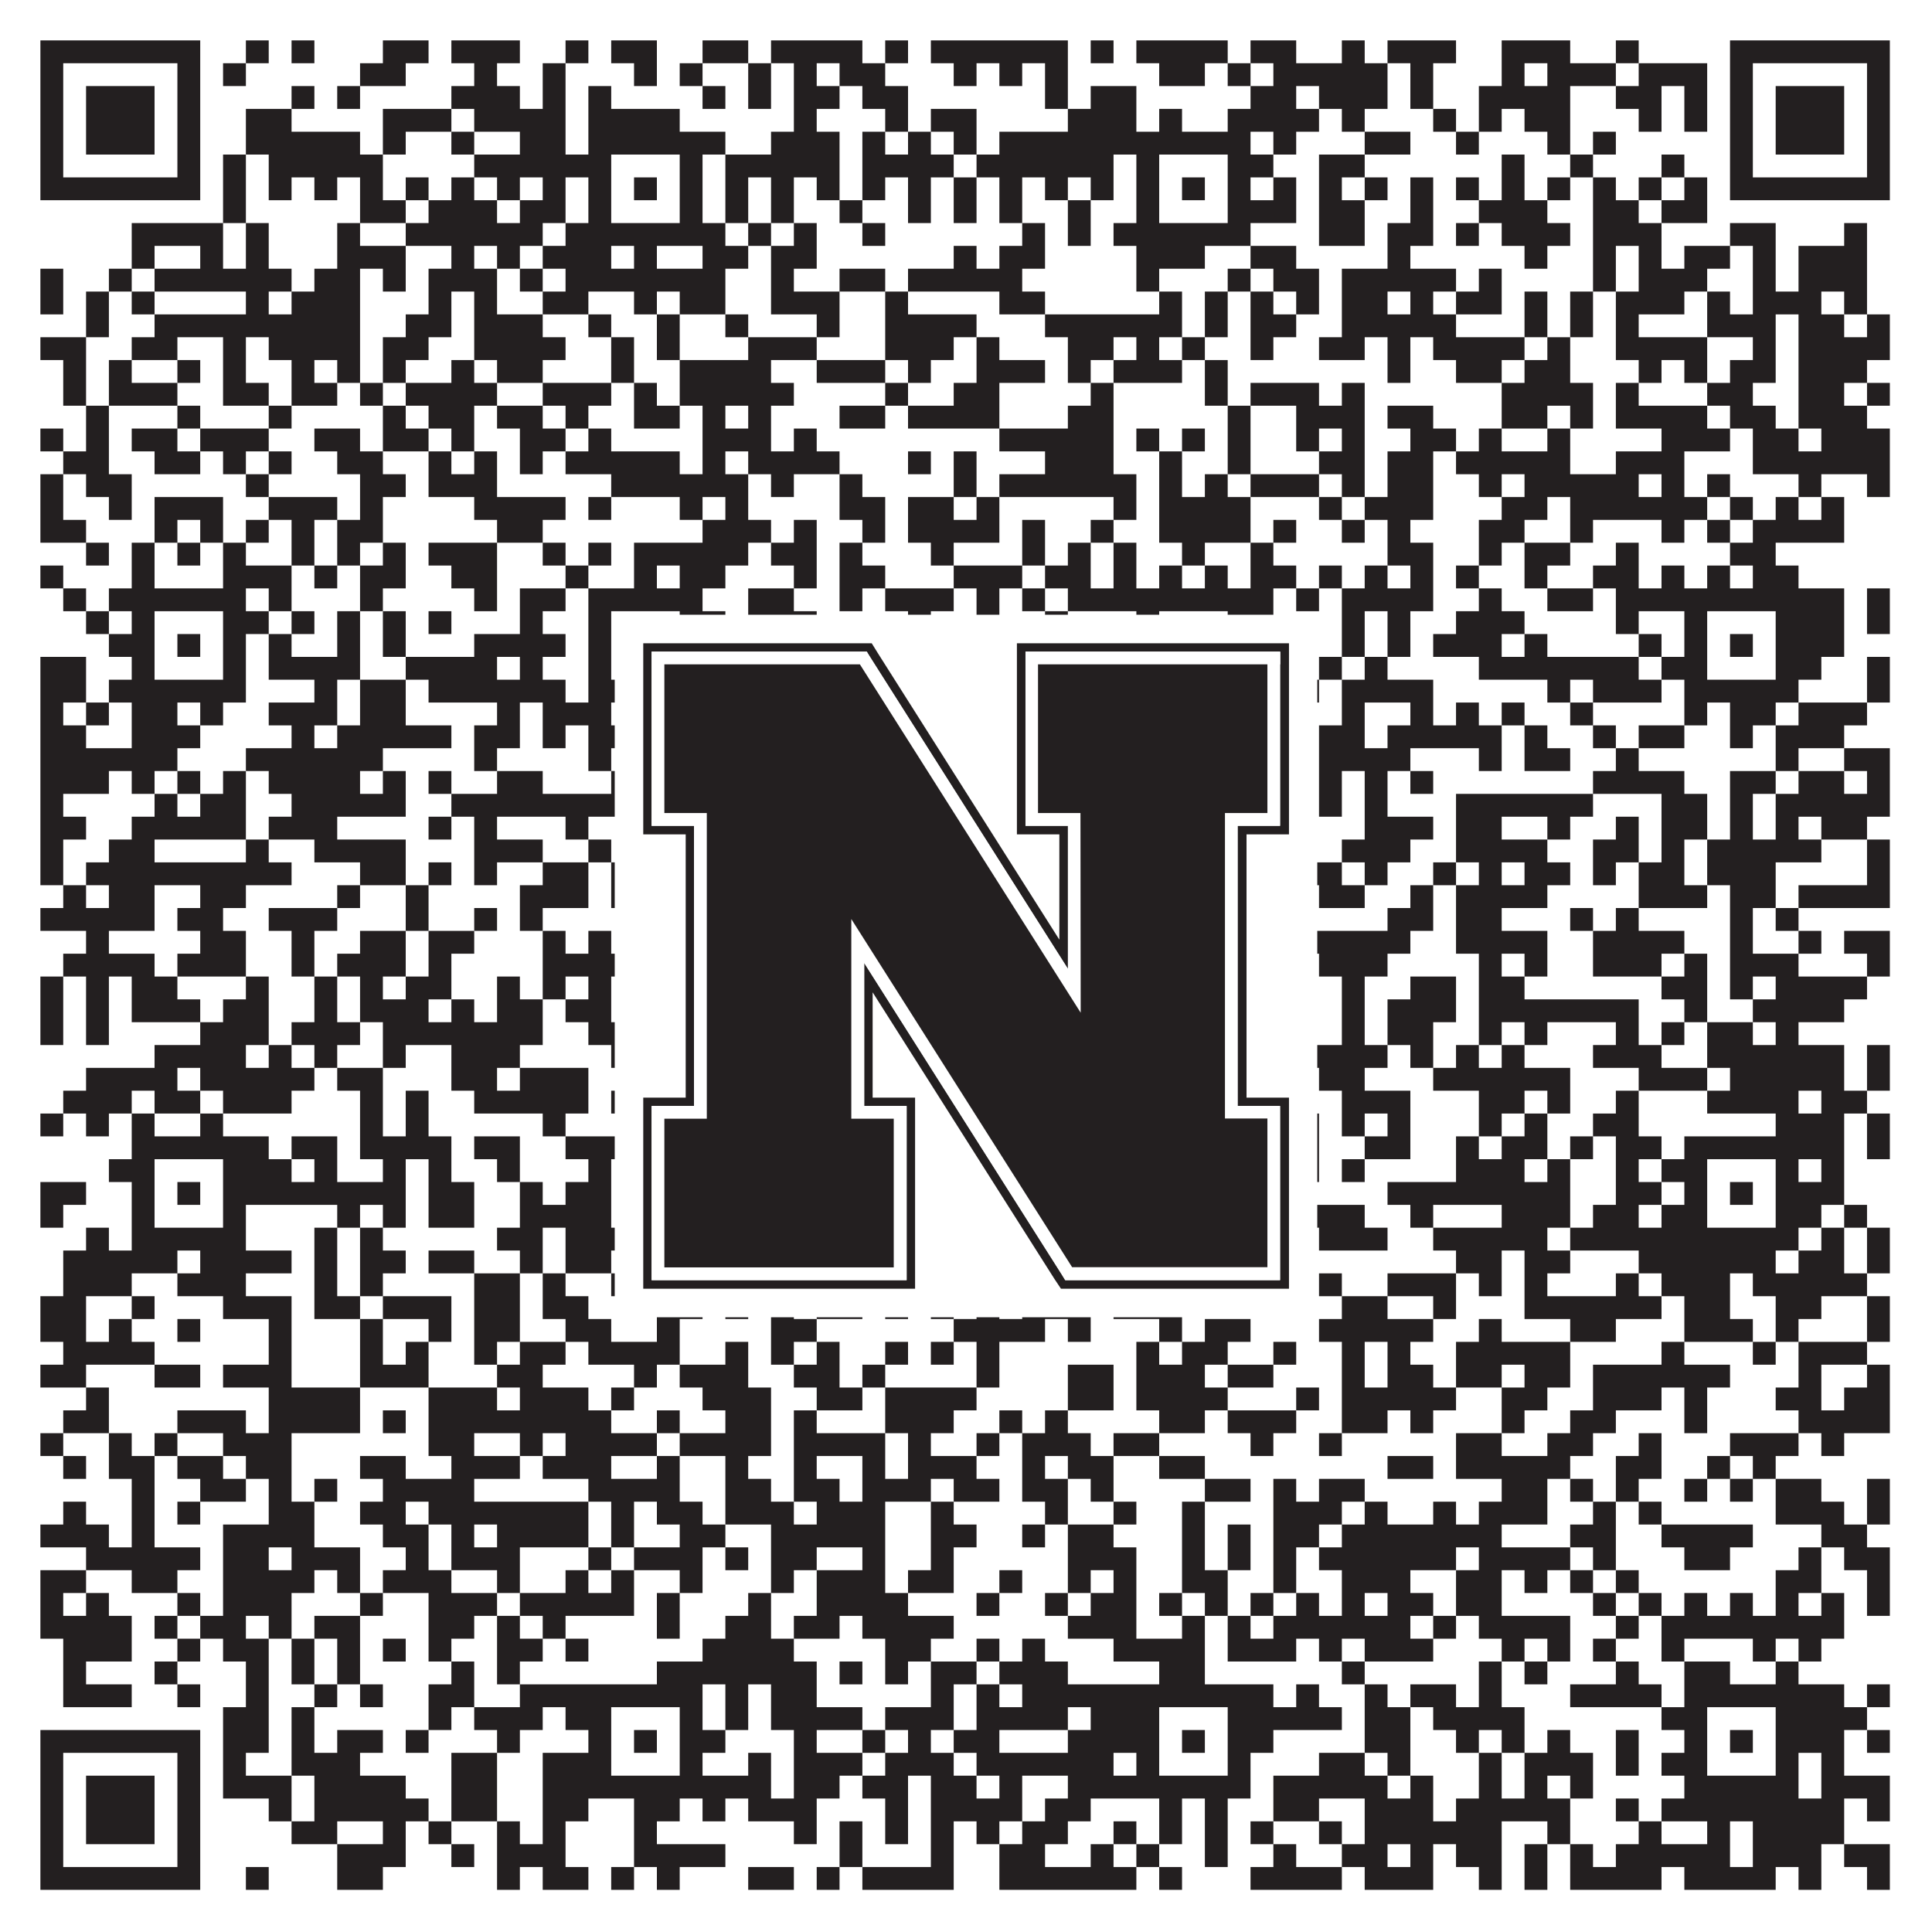
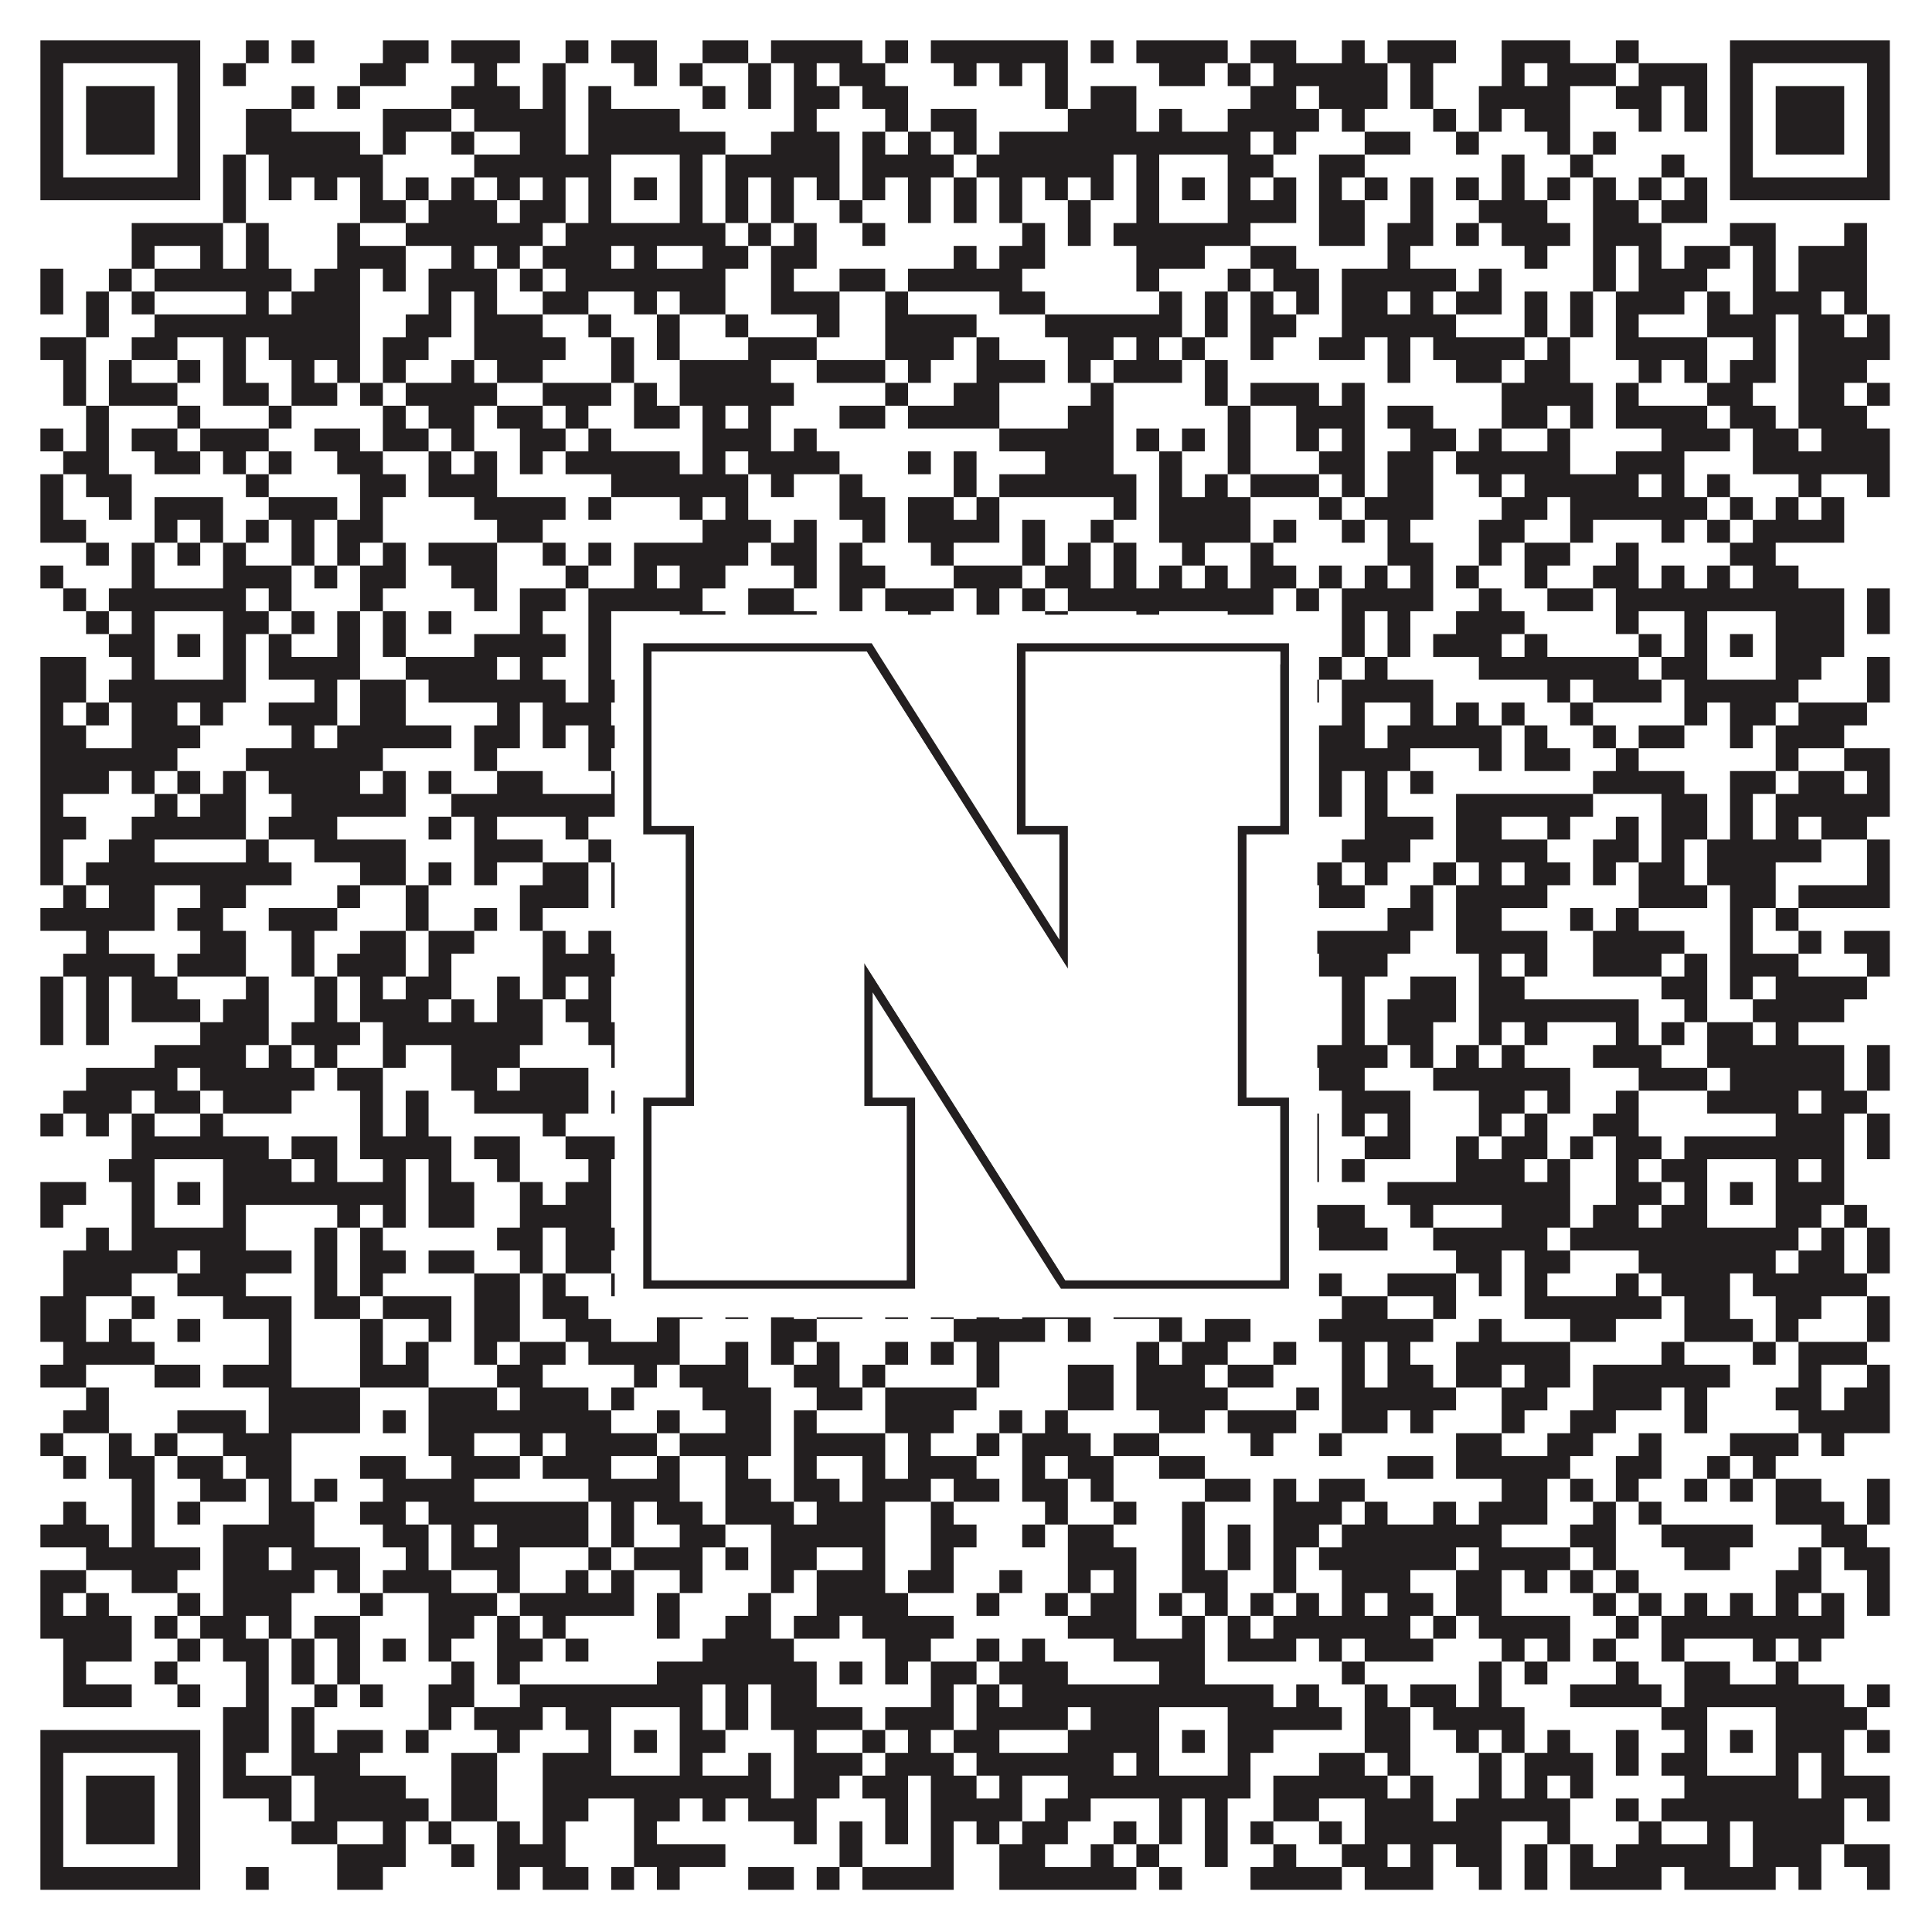
<svg xmlns="http://www.w3.org/2000/svg" version="1.1" width="1100px" height="1100px" viewBox="0 0 1100 1100">
  <rect x="0" y="0" width="1100" height="1100" fill="#ffffff" fill-opacity="1" />
  <path fill="#231f20" fill-opacity="1" d="M23,23L114,23L114,36L23,36ZM140,23L153,23L153,36L140,36ZM166,23L179,23L179,36L166,36ZM218,23L244,23L244,36L218,36ZM257,23L296,23L296,36L257,36ZM322,23L335,23L335,36L322,36ZM348,23L374,23L374,36L348,36ZM400,23L426,23L426,36L400,36ZM439,23L491,23L491,36L439,36ZM504,23L517,23L517,36L504,36ZM530,23L608,23L608,36L530,36ZM621,23L634,23L634,36L621,36ZM647,23L699,23L699,36L647,36ZM712,23L738,23L738,36L712,36ZM764,23L777,23L777,36L764,36ZM790,23L829,23L829,36L790,36ZM855,23L894,23L894,36L855,36ZM920,23L933,23L933,36L920,36ZM985,23L1076,23L1076,36L985,36ZM23,36L36,36L36,49L23,49ZM101,36L114,36L114,49L101,49ZM127,36L140,36L140,49L127,49ZM205,36L231,36L231,49L205,49ZM270,36L283,36L283,49L270,49ZM309,36L322,36L322,49L309,49ZM361,36L374,36L374,49L361,49ZM387,36L400,36L400,49L387,49ZM426,36L439,36L439,49L426,49ZM452,36L465,36L465,49L452,49ZM478,36L504,36L504,49L478,49ZM543,36L556,36L556,49L543,49ZM569,36L582,36L582,49L569,49ZM595,36L608,36L608,49L595,49ZM660,36L686,36L686,49L660,49ZM699,36L712,36L712,49L699,49ZM725,36L790,36L790,49L725,49ZM803,36L816,36L816,49L803,49ZM855,36L868,36L868,49L855,49ZM881,36L920,36L920,49L881,49ZM933,36L972,36L972,49L933,49ZM985,36L998,36L998,49L985,49ZM1063,36L1076,36L1076,49L1063,49ZM23,49L36,49L36,62L23,62ZM49,49L88,49L88,62L49,62ZM101,49L114,49L114,62L101,62ZM166,49L179,49L179,62L166,62ZM192,49L205,49L205,62L192,62ZM257,49L296,49L296,62L257,62ZM309,49L322,49L322,62L309,62ZM335,49L348,49L348,62L335,62ZM400,49L413,49L413,62L400,62ZM426,49L439,49L439,62L426,62ZM452,49L478,49L478,62L452,62ZM491,49L517,49L517,62L491,62ZM595,49L608,49L608,62L595,62ZM621,49L647,49L647,62L621,62ZM712,49L738,49L738,62L712,62ZM751,49L790,49L790,62L751,62ZM803,49L816,49L816,62L803,62ZM842,49L894,49L894,62L842,62ZM920,49L946,49L946,62L920,62ZM959,49L972,49L972,62L959,62ZM985,49L998,49L998,62L985,62ZM1011,49L1050,49L1050,62L1011,62ZM1063,49L1076,49L1076,62L1063,62ZM23,62L36,62L36,75L23,75ZM49,62L88,62L88,75L49,75ZM101,62L114,62L114,75L101,75ZM140,62L166,62L166,75L140,75ZM218,62L257,62L257,75L218,75ZM270,62L322,62L322,75L270,75ZM335,62L387,62L387,75L335,75ZM452,62L465,62L465,75L452,75ZM504,62L517,62L517,75L504,75ZM530,62L556,62L556,75L530,75ZM608,62L647,62L647,75L608,75ZM660,62L673,62L673,75L660,75ZM699,62L751,62L751,75L699,75ZM764,62L777,62L777,75L764,75ZM816,62L829,62L829,75L816,75ZM842,62L855,62L855,75L842,75ZM868,62L894,62L894,75L868,75ZM933,62L946,62L946,75L933,75ZM959,62L972,62L972,75L959,75ZM985,62L998,62L998,75L985,75ZM1011,62L1050,62L1050,75L1011,75ZM1063,62L1076,62L1076,75L1063,75ZM23,75L36,75L36,88L23,88ZM49,75L88,75L88,88L49,88ZM101,75L114,75L114,88L101,88ZM140,75L205,75L205,88L140,88ZM218,75L231,75L231,88L218,88ZM257,75L270,75L270,88L257,88ZM296,75L322,75L322,88L296,88ZM335,75L413,75L413,88L335,88ZM439,75L478,75L478,88L439,88ZM491,75L504,75L504,88L491,88ZM517,75L530,75L530,88L517,88ZM543,75L556,75L556,88L543,88ZM569,75L712,75L712,88L569,88ZM725,75L738,75L738,88L725,88ZM777,75L803,75L803,88L777,88ZM829,75L842,75L842,88L829,88ZM881,75L894,75L894,88L881,88ZM907,75L920,75L920,88L907,88ZM985,75L998,75L998,88L985,88ZM1011,75L1050,75L1050,88L1011,88ZM1063,75L1076,75L1076,88L1063,88ZM23,88L36,88L36,101L23,101ZM101,88L114,88L114,101L101,101ZM127,88L140,88L140,101L127,101ZM153,88L218,88L218,101L153,101ZM270,88L348,88L348,101L270,101ZM387,88L400,88L400,101L387,101ZM413,88L478,88L478,101L413,101ZM491,88L543,88L543,101L491,101ZM556,88L634,88L634,101L556,101ZM647,88L660,88L660,101L647,101ZM699,88L725,88L725,101L699,101ZM751,88L777,88L777,101L751,101ZM855,88L868,88L868,101L855,101ZM894,88L907,88L907,101L894,101ZM946,88L959,88L959,101L946,101ZM985,88L998,88L998,101L985,101ZM1063,88L1076,88L1076,101L1063,101ZM23,101L114,101L114,114L23,114ZM127,101L140,101L140,114L127,114ZM153,101L166,101L166,114L153,114ZM179,101L192,101L192,114L179,114ZM205,101L218,101L218,114L205,114ZM231,101L244,101L244,114L231,114ZM257,101L270,101L270,114L257,114ZM283,101L296,101L296,114L283,114ZM309,101L322,101L322,114L309,114ZM335,101L348,101L348,114L335,114ZM361,101L374,101L374,114L361,114ZM387,101L400,101L400,114L387,114ZM413,101L426,101L426,114L413,114ZM439,101L452,101L452,114L439,114ZM465,101L478,101L478,114L465,114ZM491,101L504,101L504,114L491,114ZM517,101L530,101L530,114L517,114ZM543,101L556,101L556,114L543,114ZM569,101L582,101L582,114L569,114ZM595,101L608,101L608,114L595,114ZM621,101L634,101L634,114L621,114ZM647,101L660,101L660,114L647,114ZM673,101L686,101L686,114L673,114ZM699,101L712,101L712,114L699,114ZM725,101L738,101L738,114L725,114ZM751,101L764,101L764,114L751,114ZM777,101L790,101L790,114L777,114ZM803,101L816,101L816,114L803,114ZM829,101L842,101L842,114L829,114ZM855,101L868,101L868,114L855,114ZM881,101L894,101L894,114L881,114ZM907,101L920,101L920,114L907,114ZM933,101L946,101L946,114L933,114ZM959,101L972,101L972,114L959,114ZM985,101L1076,101L1076,114L985,114ZM127,114L140,114L140,127L127,127ZM205,114L231,114L231,127L205,127ZM244,114L283,114L283,127L244,127ZM296,114L322,114L322,127L296,127ZM335,114L348,114L348,127L335,127ZM387,114L400,114L400,127L387,127ZM413,114L426,114L426,127L413,127ZM439,114L452,114L452,127L439,127ZM478,114L491,114L491,127L478,127ZM517,114L530,114L530,127L517,127ZM543,114L556,114L556,127L543,127ZM569,114L582,114L582,127L569,127ZM608,114L621,114L621,127L608,127ZM647,114L660,114L660,127L647,127ZM699,114L738,114L738,127L699,127ZM751,114L777,114L777,127L751,127ZM803,114L816,114L816,127L803,127ZM842,114L881,114L881,127L842,127ZM907,114L933,114L933,127L907,127ZM946,114L972,114L972,127L946,127ZM75,127L127,127L127,140L75,140ZM140,127L153,127L153,140L140,140ZM192,127L205,127L205,140L192,140ZM231,127L309,127L309,140L231,140ZM322,127L413,127L413,140L322,140ZM426,127L439,127L439,140L426,140ZM452,127L465,127L465,140L452,140ZM491,127L504,127L504,140L491,140ZM582,127L595,127L595,140L582,140ZM608,127L621,127L621,140L608,140ZM634,127L712,127L712,140L634,140ZM751,127L777,127L777,140L751,140ZM790,127L816,127L816,140L790,140ZM829,127L842,127L842,140L829,140ZM855,127L894,127L894,140L855,140ZM907,127L946,127L946,140L907,140ZM985,127L1011,127L1011,140L985,140ZM1050,127L1063,127L1063,140L1050,140ZM75,140L88,140L88,153L75,153ZM114,140L127,140L127,153L114,153ZM140,140L153,140L153,153L140,153ZM192,140L231,140L231,153L192,153ZM257,140L270,140L270,153L257,153ZM283,140L296,140L296,153L283,153ZM309,140L348,140L348,153L309,153ZM361,140L374,140L374,153L361,153ZM400,140L426,140L426,153L400,153ZM439,140L465,140L465,153L439,153ZM543,140L556,140L556,153L543,153ZM569,140L595,140L595,153L569,153ZM647,140L686,140L686,153L647,153ZM712,140L738,140L738,153L712,153ZM790,140L803,140L803,153L790,153ZM868,140L881,140L881,153L868,153ZM907,140L920,140L920,153L907,153ZM933,140L946,140L946,153L933,153ZM959,140L985,140L985,153L959,153ZM998,140L1011,140L1011,153L998,153ZM1024,140L1063,140L1063,153L1024,153ZM23,153L36,153L36,166L23,166ZM62,153L75,153L75,166L62,166ZM88,153L166,153L166,166L88,166ZM179,153L205,153L205,166L179,166ZM218,153L231,153L231,166L218,166ZM244,153L283,153L283,166L244,166ZM296,153L309,153L309,166L296,166ZM322,153L413,153L413,166L322,166ZM439,153L452,153L452,166L439,166ZM478,153L504,153L504,166L478,166ZM517,153L582,153L582,166L517,166ZM647,153L660,153L660,166L647,166ZM699,153L712,153L712,166L699,166ZM725,153L751,153L751,166L725,166ZM764,153L829,153L829,166L764,166ZM842,153L855,153L855,166L842,166ZM907,153L920,153L920,166L907,166ZM933,153L972,153L972,166L933,166ZM998,153L1011,153L1011,166L998,166ZM1024,153L1063,153L1063,166L1024,166ZM23,166L36,166L36,179L23,179ZM49,166L62,166L62,179L49,179ZM75,166L88,166L88,179L75,179ZM140,166L153,166L153,179L140,179ZM166,166L205,166L205,179L166,179ZM244,166L257,166L257,179L244,179ZM270,166L283,166L283,179L270,179ZM309,166L335,166L335,179L309,179ZM361,166L374,166L374,179L361,179ZM387,166L413,166L413,179L387,179ZM439,166L478,166L478,179L439,179ZM504,166L517,166L517,179L504,179ZM569,166L595,166L595,179L569,179ZM660,166L673,166L673,179L660,179ZM686,166L699,166L699,179L686,179ZM712,166L725,166L725,179L712,179ZM738,166L751,166L751,179L738,179ZM764,166L790,166L790,179L764,179ZM803,166L816,166L816,179L803,179ZM829,166L855,166L855,179L829,179ZM868,166L881,166L881,179L868,179ZM894,166L907,166L907,179L894,179ZM920,166L959,166L959,179L920,179ZM972,166L985,166L985,179L972,179ZM998,166L1037,166L1037,179L998,179ZM1050,166L1063,166L1063,179L1050,179ZM49,179L62,179L62,192L49,192ZM88,179L205,179L205,192L88,192ZM231,179L257,179L257,192L231,192ZM270,179L309,179L309,192L270,192ZM335,179L348,179L348,192L335,192ZM374,179L387,179L387,192L374,192ZM413,179L426,179L426,192L413,192ZM465,179L478,179L478,192L465,192ZM504,179L556,179L556,192L504,192ZM595,179L673,179L673,192L595,192ZM686,179L699,179L699,192L686,192ZM712,179L738,179L738,192L712,192ZM764,179L829,179L829,192L764,192ZM868,179L881,179L881,192L868,192ZM894,179L907,179L907,192L894,192ZM920,179L933,179L933,192L920,192ZM972,179L1011,179L1011,192L972,192ZM1024,179L1050,179L1050,192L1024,192ZM1063,179L1076,179L1076,192L1063,192ZM23,192L49,192L49,205L23,205ZM75,192L101,192L101,205L75,205ZM127,192L140,192L140,205L127,205ZM153,192L205,192L205,205L153,205ZM218,192L244,192L244,205L218,205ZM270,192L322,192L322,205L270,205ZM348,192L361,192L361,205L348,205ZM374,192L387,192L387,205L374,205ZM426,192L465,192L465,205L426,205ZM504,192L543,192L543,205L504,205ZM556,192L569,192L569,205L556,205ZM608,192L634,192L634,205L608,205ZM647,192L660,192L660,205L647,205ZM673,192L686,192L686,205L673,205ZM712,192L725,192L725,205L712,205ZM751,192L777,192L777,205L751,205ZM790,192L803,192L803,205L790,205ZM816,192L868,192L868,205L816,205ZM881,192L894,192L894,205L881,205ZM920,192L972,192L972,205L920,205ZM998,192L1011,192L1011,205L998,205ZM1024,192L1076,192L1076,205L1024,205ZM36,205L49,205L49,218L36,218ZM62,205L75,205L75,218L62,218ZM101,205L114,205L114,218L101,218ZM127,205L140,205L140,218L127,218ZM166,205L179,205L179,218L166,218ZM192,205L205,205L205,218L192,218ZM218,205L231,205L231,218L218,218ZM257,205L270,205L270,218L257,218ZM283,205L309,205L309,218L283,218ZM348,205L361,205L361,218L348,218ZM387,205L439,205L439,218L387,218ZM465,205L504,205L504,218L465,218ZM517,205L530,205L530,218L517,218ZM556,205L595,205L595,218L556,218ZM608,205L621,205L621,218L608,218ZM634,205L673,205L673,218L634,218ZM686,205L699,205L699,218L686,218ZM790,205L803,205L803,218L790,218ZM829,205L855,205L855,218L829,218ZM868,205L894,205L894,218L868,218ZM933,205L946,205L946,218L933,218ZM959,205L972,205L972,218L959,218ZM985,205L1011,205L1011,218L985,218ZM1024,205L1063,205L1063,218L1024,218ZM36,218L49,218L49,231L36,231ZM62,218L101,218L101,231L62,231ZM127,218L153,218L153,231L127,231ZM166,218L192,218L192,231L166,231ZM205,218L218,218L218,231L205,231ZM231,218L283,218L283,231L231,231ZM309,218L348,218L348,231L309,231ZM361,218L374,218L374,231L361,231ZM387,218L452,218L452,231L387,231ZM504,218L517,218L517,231L504,231ZM543,218L569,218L569,231L543,231ZM621,218L634,218L634,231L621,231ZM686,218L699,218L699,231L686,231ZM712,218L751,218L751,231L712,231ZM764,218L777,218L777,231L764,231ZM855,218L907,218L907,231L855,231ZM920,218L933,218L933,231L920,231ZM972,218L998,218L998,231L972,231ZM1024,218L1050,218L1050,231L1024,231ZM1063,218L1076,218L1076,231L1063,231ZM49,231L62,231L62,244L49,244ZM101,231L114,231L114,244L101,244ZM153,231L166,231L166,244L153,244ZM218,231L231,231L231,244L218,244ZM244,231L270,231L270,244L244,244ZM283,231L309,231L309,244L283,244ZM322,231L335,231L335,244L322,244ZM361,231L387,231L387,244L361,244ZM400,231L413,231L413,244L400,244ZM426,231L439,231L439,244L426,244ZM478,231L504,231L504,244L478,244ZM517,231L569,231L569,244L517,244ZM608,231L634,231L634,244L608,244ZM699,231L712,231L712,244L699,244ZM738,231L777,231L777,244L738,244ZM790,231L816,231L816,244L790,244ZM855,231L881,231L881,244L855,244ZM894,231L907,231L907,244L894,244ZM920,231L972,231L972,244L920,244ZM985,231L1011,231L1011,244L985,244ZM1024,231L1063,231L1063,244L1024,244ZM23,244L36,244L36,257L23,257ZM49,244L62,244L62,257L49,257ZM75,244L101,244L101,257L75,257ZM114,244L153,244L153,257L114,257ZM179,244L205,244L205,257L179,257ZM218,244L244,244L244,257L218,257ZM257,244L270,244L270,257L257,257ZM296,244L322,244L322,257L296,257ZM335,244L348,244L348,257L335,257ZM400,244L439,244L439,257L400,257ZM452,244L465,244L465,257L452,257ZM569,244L634,244L634,257L569,257ZM647,244L660,244L660,257L647,257ZM673,244L686,244L686,257L673,257ZM699,244L712,244L712,257L699,257ZM738,244L751,244L751,257L738,257ZM764,244L777,244L777,257L764,257ZM803,244L829,244L829,257L803,257ZM842,244L855,244L855,257L842,257ZM881,244L894,244L894,257L881,257ZM946,244L985,244L985,257L946,257ZM998,244L1024,244L1024,257L998,257ZM1037,244L1076,244L1076,257L1037,257ZM36,257L62,257L62,270L36,270ZM88,257L114,257L114,270L88,270ZM127,257L140,257L140,270L127,270ZM153,257L166,257L166,270L153,270ZM192,257L218,257L218,270L192,270ZM244,257L257,257L257,270L244,270ZM270,257L283,257L283,270L270,270ZM296,257L309,257L309,270L296,270ZM322,257L387,257L387,270L322,270ZM400,257L413,257L413,270L400,270ZM426,257L478,257L478,270L426,270ZM517,257L530,257L530,270L517,270ZM543,257L556,257L556,270L543,270ZM595,257L634,257L634,270L595,270ZM660,257L673,257L673,270L660,270ZM699,257L712,257L712,270L699,270ZM751,257L777,257L777,270L751,270ZM790,257L816,257L816,270L790,270ZM829,257L894,257L894,270L829,270ZM920,257L959,257L959,270L920,270ZM998,257L1076,257L1076,270L998,270ZM23,270L36,270L36,283L23,283ZM49,270L75,270L75,283L49,283ZM140,270L153,270L153,283L140,283ZM205,270L231,270L231,283L205,283ZM244,270L283,270L283,283L244,283ZM348,270L426,270L426,283L348,283ZM439,270L452,270L452,283L439,283ZM478,270L491,270L491,283L478,283ZM543,270L556,270L556,283L543,283ZM569,270L647,270L647,283L569,283ZM660,270L673,270L673,283L660,283ZM686,270L699,270L699,283L686,283ZM712,270L751,270L751,283L712,283ZM764,270L777,270L777,283L764,283ZM790,270L816,270L816,283L790,283ZM842,270L855,270L855,283L842,283ZM868,270L933,270L933,283L868,283ZM946,270L959,270L959,283L946,283ZM972,270L985,270L985,283L972,283ZM1024,270L1037,270L1037,283L1024,283ZM1063,270L1076,270L1076,283L1063,283ZM23,283L36,283L36,296L23,296ZM62,283L75,283L75,296L62,296ZM88,283L127,283L127,296L88,296ZM153,283L192,283L192,296L153,296ZM205,283L218,283L218,296L205,296ZM270,283L322,283L322,296L270,296ZM335,283L348,283L348,296L335,296ZM387,283L400,283L400,296L387,296ZM413,283L426,283L426,296L413,296ZM478,283L504,283L504,296L478,296ZM517,283L543,283L543,296L517,296ZM556,283L569,283L569,296L556,296ZM634,283L647,283L647,296L634,296ZM660,283L712,283L712,296L660,296ZM751,283L764,283L764,296L751,296ZM777,283L816,283L816,296L777,296ZM855,283L881,283L881,296L855,296ZM894,283L972,283L972,296L894,296ZM985,283L998,283L998,296L985,296ZM1011,283L1024,283L1024,296L1011,296ZM1037,283L1050,283L1050,296L1037,296ZM23,296L49,296L49,309L23,309ZM88,296L101,296L101,309L88,309ZM114,296L127,296L127,309L114,309ZM140,296L153,296L153,309L140,309ZM166,296L179,296L179,309L166,309ZM192,296L218,296L218,309L192,309ZM283,296L309,296L309,309L283,309ZM400,296L439,296L439,309L400,309ZM452,296L465,296L465,309L452,309ZM491,296L504,296L504,309L491,309ZM517,296L569,296L569,309L517,309ZM582,296L595,296L595,309L582,309ZM621,296L634,296L634,309L621,309ZM660,296L712,296L712,309L660,309ZM725,296L738,296L738,309L725,309ZM764,296L777,296L777,309L764,309ZM790,296L803,296L803,309L790,309ZM842,296L868,296L868,309L842,309ZM894,296L907,296L907,309L894,309ZM946,296L959,296L959,309L946,309ZM972,296L985,296L985,309L972,309ZM998,296L1050,296L1050,309L998,309ZM49,309L62,309L62,322L49,322ZM75,309L88,309L88,322L75,322ZM101,309L114,309L114,322L101,322ZM127,309L140,309L140,322L127,322ZM166,309L179,309L179,322L166,322ZM192,309L205,309L205,322L192,322ZM218,309L231,309L231,322L218,322ZM244,309L283,309L283,322L244,322ZM309,309L322,309L322,322L309,322ZM335,309L348,309L348,322L335,322ZM361,309L426,309L426,322L361,322ZM439,309L465,309L465,322L439,322ZM478,309L491,309L491,322L478,322ZM530,309L543,309L543,322L530,322ZM582,309L595,309L595,322L582,322ZM608,309L621,309L621,322L608,322ZM634,309L647,309L647,322L634,322ZM673,309L686,309L686,322L673,322ZM712,309L725,309L725,322L712,322ZM790,309L816,309L816,322L790,322ZM842,309L855,309L855,322L842,322ZM868,309L894,309L894,322L868,322ZM920,309L933,309L933,322L920,322ZM985,309L1011,309L1011,322L985,322ZM23,322L36,322L36,335L23,335ZM75,322L88,322L88,335L75,335ZM127,322L166,322L166,335L127,335ZM179,322L192,322L192,335L179,335ZM205,322L231,322L231,335L205,335ZM257,322L283,322L283,335L257,335ZM322,322L335,322L335,335L322,335ZM361,322L374,322L374,335L361,335ZM387,322L413,322L413,335L387,335ZM452,322L465,322L465,335L452,335ZM478,322L504,322L504,335L478,335ZM543,322L582,322L582,335L543,335ZM595,322L621,322L621,335L595,335ZM634,322L647,322L647,335L634,335ZM660,322L673,322L673,335L660,335ZM686,322L699,322L699,335L686,335ZM712,322L738,322L738,335L712,335ZM751,322L764,322L764,335L751,335ZM777,322L790,322L790,335L777,335ZM803,322L816,322L816,335L803,335ZM829,322L842,322L842,335L829,335ZM868,322L881,322L881,335L868,335ZM907,322L933,322L933,335L907,335ZM946,322L959,322L959,335L946,335ZM972,322L985,322L985,335L972,335ZM998,322L1024,322L1024,335L998,335ZM36,335L49,335L49,348L36,348ZM62,335L140,335L140,348L62,348ZM153,335L166,335L166,348L153,348ZM205,335L218,335L218,348L205,348ZM270,335L283,335L283,348L270,348ZM296,335L322,335L322,348L296,348ZM335,335L400,335L400,348L335,348ZM426,335L452,335L452,348L426,348ZM478,335L491,335L491,348L478,348ZM504,335L543,335L543,348L504,348ZM556,335L569,335L569,348L556,348ZM582,335L595,335L595,348L582,348ZM608,335L725,335L725,348L608,348ZM738,335L751,335L751,348L738,348ZM764,335L816,335L816,348L764,348ZM842,335L855,335L855,348L842,348ZM881,335L907,335L907,348L881,348ZM920,335L1050,335L1050,348L920,348ZM1063,335L1076,335L1076,348L1063,348ZM49,348L62,348L62,361L49,361ZM75,348L88,348L88,361L75,361ZM127,348L153,348L153,361L127,361ZM166,348L179,348L179,361L166,361ZM192,348L205,348L205,361L192,361ZM218,348L231,348L231,361L218,361ZM244,348L257,348L257,361L244,361ZM296,348L309,348L309,361L296,361ZM335,348L348,348L348,361L335,361ZM387,348L413,348L413,361L387,361ZM426,348L465,348L465,361L426,361ZM517,348L530,348L530,361L517,361ZM556,348L569,348L569,361L556,361ZM595,348L608,348L608,361L595,361ZM647,348L660,348L660,361L647,361ZM699,348L725,348L725,361L699,361ZM764,348L777,348L777,361L764,361ZM790,348L803,348L803,361L790,361ZM829,348L868,348L868,361L829,361ZM920,348L933,348L933,361L920,361ZM959,348L972,348L972,361L959,361ZM1011,348L1050,348L1050,361L1011,361ZM1063,348L1076,348L1076,361L1063,361ZM62,361L88,361L88,374L62,374ZM101,361L114,361L114,374L101,374ZM127,361L140,361L140,374L127,374ZM153,361L166,361L166,374L153,374ZM192,361L205,361L205,374L192,374ZM218,361L231,361L231,374L218,374ZM270,361L322,361L322,374L270,374ZM335,361L348,361L348,374L335,374ZM361,361L374,361L374,374L361,374ZM387,361L426,361L426,374L387,374ZM517,361L543,361L543,374L517,374ZM556,361L569,361L569,374L556,374ZM595,361L660,361L660,374L595,374ZM673,361L686,361L686,374L673,374ZM699,361L725,361L725,374L699,374ZM764,361L777,361L777,374L764,374ZM790,361L803,361L803,374L790,374ZM816,361L855,361L855,374L816,374ZM868,361L881,361L881,374L868,374ZM933,361L946,361L946,374L933,374ZM959,361L972,361L972,374L959,374ZM985,361L998,361L998,374L985,374ZM1011,361L1050,361L1050,374L1011,374ZM23,374L49,374L49,387L23,387ZM75,374L88,374L88,387L75,387ZM127,374L140,374L140,387L127,387ZM153,374L205,374L205,387L153,387ZM231,374L283,374L283,387L231,387ZM296,374L309,374L309,387L296,387ZM335,374L348,374L348,387L335,387ZM387,374L400,374L400,387L387,387ZM426,374L439,374L439,387L426,387ZM465,374L491,374L491,387L465,387ZM504,374L530,374L530,387L504,387ZM569,374L608,374L608,387L569,387ZM634,374L660,374L660,387L634,387ZM699,374L738,374L738,387L699,387ZM751,374L764,374L764,387L751,387ZM777,374L790,374L790,387L777,387ZM842,374L933,374L933,387L842,387ZM946,374L972,374L972,387L946,387ZM1011,374L1037,374L1037,387L1011,387ZM1063,374L1076,374L1076,387L1063,387ZM23,387L49,387L49,400L23,400ZM62,387L140,387L140,400L62,400ZM179,387L192,387L192,400L179,400ZM205,387L231,387L231,400L205,400ZM244,387L322,387L322,400L244,400ZM335,387L465,387L465,400L335,400ZM543,387L556,387L556,400L543,400ZM582,387L595,387L595,400L582,400ZM608,387L621,387L621,400L608,400ZM634,387L725,387L725,400L634,400ZM738,387L751,387L751,400L738,400ZM764,387L816,387L816,400L764,400ZM881,387L894,387L894,400L881,400ZM907,387L946,387L946,400L907,400ZM959,387L1024,387L1024,400L959,400ZM1063,387L1076,387L1076,400L1063,400ZM23,400L36,400L36,413L23,413ZM49,400L62,400L62,413L49,413ZM75,400L101,400L101,413L75,413ZM114,400L127,400L127,413L114,413ZM153,400L192,400L192,413L153,413ZM205,400L231,400L231,413L205,413ZM283,400L296,400L296,413L283,413ZM309,400L348,400L348,413L309,413ZM374,400L387,400L387,413L374,413ZM400,400L426,400L426,413L400,413ZM452,400L465,400L465,413L452,413ZM530,400L556,400L556,413L530,413ZM595,400L608,400L608,413L595,413ZM621,400L647,400L647,413L621,413ZM660,400L673,400L673,413L660,413ZM686,400L699,400L699,413L686,413ZM764,400L777,400L777,413L764,413ZM803,400L816,400L816,413L803,413ZM829,400L842,400L842,413L829,413ZM855,400L868,400L868,413L855,413ZM894,400L907,400L907,413L894,413ZM959,400L972,400L972,413L959,413ZM985,400L1011,400L1011,413L985,413ZM1024,400L1063,400L1063,413L1024,413ZM23,413L49,413L49,426L23,426ZM75,413L114,413L114,426L75,426ZM166,413L179,413L179,426L166,426ZM192,413L257,413L257,426L192,426ZM270,413L296,413L296,426L270,426ZM309,413L322,413L322,426L309,426ZM335,413L374,413L374,426L335,426ZM387,413L439,413L439,426L387,426ZM478,413L491,413L491,426L478,426ZM517,413L543,413L543,426L517,426ZM556,413L569,413L569,426L556,426ZM595,413L621,413L621,426L595,426ZM673,413L738,413L738,426L673,426ZM751,413L777,413L777,426L751,426ZM790,413L855,413L855,426L790,426ZM868,413L881,413L881,426L868,426ZM907,413L920,413L920,426L907,426ZM933,413L959,413L959,426L933,426ZM985,413L998,413L998,426L985,426ZM1011,413L1050,413L1050,426L1011,426ZM23,426L101,426L101,439L23,439ZM140,426L218,426L218,439L140,439ZM270,426L283,426L283,439L270,439ZM335,426L348,426L348,439L335,439ZM361,426L374,426L374,439L361,439ZM426,426L439,426L439,439L426,439ZM452,426L478,426L478,439L452,439ZM504,426L530,426L530,439L504,439ZM543,426L582,426L582,439L543,439ZM608,426L647,426L647,439L608,439ZM660,426L673,426L673,439L660,439ZM686,426L699,426L699,439L686,439ZM712,426L738,426L738,439L712,439ZM751,426L803,426L803,439L751,439ZM842,426L855,426L855,439L842,439ZM868,426L894,426L894,439L868,439ZM920,426L933,426L933,439L920,439ZM1011,426L1024,426L1024,439L1011,439ZM1050,426L1076,426L1076,439L1050,439ZM23,439L62,439L62,452L23,452ZM75,439L88,439L88,452L75,452ZM101,439L114,439L114,452L101,452ZM127,439L140,439L140,452L127,452ZM153,439L205,439L205,452L153,452ZM218,439L231,439L231,452L218,452ZM244,439L257,439L257,452L244,452ZM283,439L309,439L309,452L283,452ZM348,439L374,439L374,452L348,452ZM400,439L413,439L413,452L400,452ZM452,439L465,439L465,452L452,452ZM478,439L491,439L491,452L478,452ZM517,439L543,439L543,452L517,452ZM556,439L595,439L595,452L556,452ZM608,439L621,439L621,452L608,452ZM634,439L647,439L647,452L634,452ZM686,439L699,439L699,452L686,452ZM712,439L725,439L725,452L712,452ZM751,439L764,439L764,452L751,452ZM777,439L790,439L790,452L777,452ZM803,439L816,439L816,452L803,452ZM907,439L959,439L959,452L907,452ZM985,439L1011,439L1011,452L985,452ZM1024,439L1050,439L1050,452L1024,452ZM1063,439L1076,439L1076,452L1063,452ZM23,452L36,452L36,465L23,465ZM88,452L101,452L101,465L88,465ZM114,452L140,452L140,465L114,465ZM166,452L231,452L231,465L166,465ZM257,452L413,452L413,465L257,465ZM439,452L452,452L452,465L439,465ZM504,452L530,452L530,465L504,465ZM608,452L621,452L621,465L608,465ZM647,452L660,452L660,465L647,465ZM673,452L699,452L699,465L673,465ZM725,452L738,452L738,465L725,465ZM751,452L764,452L764,465L751,465ZM777,452L790,452L790,465L777,465ZM829,452L907,452L907,465L829,465ZM946,452L972,452L972,465L946,465ZM985,452L998,452L998,465L985,465ZM1011,452L1076,452L1076,465L1011,465ZM23,465L49,465L49,478L23,478ZM75,465L140,465L140,478L75,478ZM153,465L192,465L192,478L153,478ZM244,465L257,465L257,478L244,478ZM270,465L283,465L283,478L270,478ZM322,465L335,465L335,478L322,478ZM361,465L374,465L374,478L361,478ZM387,465L413,465L413,478L387,478ZM439,465L478,465L478,478L439,478ZM504,465L517,465L517,478L504,478ZM543,465L556,465L556,478L543,478ZM569,465L595,465L595,478L569,478ZM608,465L621,465L621,478L608,478ZM647,465L660,465L660,478L647,478ZM673,465L686,465L686,478L673,478ZM712,465L738,465L738,478L712,478ZM777,465L816,465L816,478L777,478ZM829,465L855,465L855,478L829,478ZM881,465L894,465L894,478L881,478ZM920,465L933,465L933,478L920,478ZM946,465L972,465L972,478L946,478ZM985,465L998,465L998,478L985,478ZM1011,465L1024,465L1024,478L1011,478ZM1037,465L1063,465L1063,478L1037,478ZM23,478L36,478L36,491L23,491ZM62,478L88,478L88,491L62,491ZM140,478L153,478L153,491L140,491ZM179,478L231,478L231,491L179,491ZM270,478L309,478L309,491L270,491ZM335,478L348,478L348,491L335,491ZM361,478L387,478L387,491L361,491ZM439,478L452,478L452,491L439,491ZM465,478L478,478L478,491L465,491ZM543,478L621,478L621,491L543,491ZM647,478L699,478L699,491L647,491ZM712,478L738,478L738,491L712,491ZM764,478L803,478L803,491L764,491ZM829,478L881,478L881,491L829,491ZM907,478L933,478L933,491L907,491ZM946,478L959,478L959,491L946,491ZM972,478L1037,478L1037,491L972,491ZM1063,478L1076,478L1076,491L1063,491ZM23,491L36,491L36,504L23,504ZM49,491L166,491L166,504L49,504ZM205,491L231,491L231,504L205,504ZM244,491L257,491L257,504L244,504ZM270,491L283,491L283,504L270,504ZM309,491L335,491L335,504L309,504ZM348,491L374,491L374,504L348,504ZM400,491L426,491L426,504L400,504ZM439,491L452,491L452,504L439,504ZM491,491L543,491L543,504L491,504ZM556,491L582,491L582,504L556,504ZM608,491L621,491L621,504L608,504ZM634,491L660,491L660,504L634,504ZM686,491L712,491L712,504L686,504ZM738,491L764,491L764,504L738,504ZM777,491L790,491L790,504L777,504ZM816,491L829,491L829,504L816,504ZM842,491L855,491L855,504L842,504ZM868,491L894,491L894,504L868,504ZM907,491L920,491L920,504L907,504ZM933,491L959,491L959,504L933,504ZM972,491L1011,491L1011,504L972,504ZM1063,491L1076,491L1076,504L1063,504ZM36,504L49,504L49,517L36,517ZM62,504L88,504L88,517L62,517ZM114,504L140,504L140,517L114,517ZM192,504L205,504L205,517L192,517ZM231,504L244,504L244,517L231,517ZM296,504L335,504L335,517L296,517ZM348,504L361,504L361,517L348,517ZM374,504L387,504L387,517L374,517ZM413,504L426,504L426,517L413,517ZM504,504L543,504L543,517L504,517ZM595,504L621,504L621,517L595,517ZM647,504L660,504L660,517L647,517ZM673,504L699,504L699,517L673,517ZM712,504L738,504L738,517L712,517ZM751,504L777,504L777,517L751,517ZM803,504L816,504L816,517L803,517ZM829,504L881,504L881,517L829,517ZM933,504L972,504L972,517L933,517ZM985,504L1011,504L1011,517L985,517ZM1024,504L1076,504L1076,517L1024,517ZM23,517L88,517L88,530L23,530ZM101,517L127,517L127,530L101,530ZM153,517L192,517L192,530L153,530ZM231,517L244,517L244,530L231,530ZM270,517L283,517L283,530L270,530ZM296,517L309,517L309,530L296,530ZM374,517L426,517L426,530L374,530ZM452,517L530,517L530,530L452,530ZM543,517L556,517L556,530L543,530ZM595,517L608,517L608,530L595,530ZM647,517L673,517L673,530L647,530ZM699,517L738,517L738,530L699,530ZM790,517L816,517L816,530L790,530ZM829,517L855,517L855,530L829,530ZM894,517L907,517L907,530L894,530ZM920,517L933,517L933,530L920,530ZM985,517L998,517L998,530L985,530ZM1011,517L1024,517L1024,530L1011,530ZM49,530L62,530L62,543L49,543ZM114,530L140,530L140,543L114,543ZM166,530L179,530L179,543L166,543ZM205,530L231,530L231,543L205,543ZM244,530L270,530L270,543L244,543ZM309,530L322,530L322,543L309,543ZM335,530L348,530L348,543L335,543ZM361,530L374,530L374,543L361,543ZM413,530L426,530L426,543L413,543ZM452,530L478,530L478,543L452,543ZM491,530L543,530L543,543L491,543ZM582,530L595,530L595,543L582,543ZM634,530L647,530L647,543L634,543ZM686,530L699,530L699,543L686,543ZM712,530L725,530L725,543L712,543ZM738,530L803,530L803,543L738,543ZM829,530L881,530L881,543L829,543ZM907,530L959,530L959,543L907,543ZM985,530L998,530L998,543L985,543ZM1024,530L1037,530L1037,543L1024,543ZM1050,530L1076,530L1076,543L1050,543ZM36,543L88,543L88,556L36,556ZM101,543L140,543L140,556L101,556ZM166,543L179,543L179,556L166,556ZM192,543L231,543L231,556L192,556ZM244,543L257,543L257,556L244,556ZM309,543L374,543L374,556L309,556ZM426,543L491,543L491,556L426,556ZM517,543L530,543L530,556L517,556ZM543,543L569,543L569,556L543,556ZM582,543L647,543L647,556L582,556ZM686,543L712,543L712,556L686,556ZM751,543L790,543L790,556L751,556ZM842,543L855,543L855,556L842,556ZM868,543L881,543L881,556L868,556ZM907,543L946,543L946,556L907,556ZM959,543L972,543L972,556L959,556ZM985,543L1024,543L1024,556L985,556ZM1063,543L1076,543L1076,556L1063,556ZM23,556L36,556L36,569L23,569ZM49,556L62,556L62,569L49,569ZM75,556L101,556L101,569L75,569ZM140,556L153,556L153,569L140,569ZM179,556L192,556L192,569L179,569ZM205,556L218,556L218,569L205,569ZM231,556L257,556L257,569L231,569ZM283,556L296,556L296,569L283,569ZM309,556L322,556L322,569L309,569ZM335,556L348,556L348,569L335,569ZM374,556L387,556L387,569L374,569ZM413,556L439,556L439,569L413,569ZM452,556L465,556L465,569L452,569ZM478,556L517,556L517,569L478,569ZM530,556L543,556L543,569L530,569ZM569,556L582,556L582,569L569,569ZM595,556L634,556L634,569L595,569ZM647,556L673,556L673,569L647,569ZM764,556L777,556L777,569L764,569ZM803,556L829,556L829,569L803,569ZM842,556L868,556L868,569L842,569ZM946,556L972,556L972,569L946,569ZM985,556L998,556L998,569L985,569ZM1011,556L1063,556L1063,569L1011,569ZM23,569L36,569L36,582L23,582ZM49,569L62,569L62,582L49,582ZM75,569L114,569L114,582L75,582ZM127,569L153,569L153,582L127,582ZM179,569L192,569L192,582L179,582ZM205,569L244,569L244,582L205,582ZM257,569L270,569L270,582L257,582ZM283,569L309,569L309,582L283,582ZM322,569L348,569L348,582L322,582ZM374,569L426,569L426,582L374,582ZM465,569L491,569L491,582L465,582ZM504,569L517,569L517,582L504,582ZM530,569L556,569L556,582L530,582ZM582,569L647,569L647,582L582,582ZM673,569L699,569L699,582L673,582ZM725,569L738,569L738,582L725,582ZM764,569L777,569L777,582L764,582ZM790,569L829,569L829,582L790,582ZM842,569L933,569L933,582L842,582ZM959,569L972,569L972,582L959,582ZM998,569L1050,569L1050,582L998,582ZM23,582L36,582L36,595L23,595ZM49,582L62,582L62,595L49,595ZM114,582L153,582L153,595L114,595ZM166,582L205,582L205,595L166,595ZM218,582L309,582L309,595L218,595ZM335,582L387,582L387,595L335,595ZM413,582L452,582L452,595L413,595ZM465,582L478,582L478,595L465,595ZM504,582L517,582L517,595L504,595ZM569,582L582,582L582,595L569,595ZM595,582L647,582L647,595L595,595ZM660,582L673,582L673,595L660,595ZM686,582L725,582L725,595L686,595ZM764,582L777,582L777,595L764,595ZM790,582L816,582L816,595L790,595ZM842,582L855,582L855,595L842,595ZM868,582L881,582L881,595L868,595ZM920,582L933,582L933,595L920,595ZM946,582L959,582L959,595L946,595ZM972,582L998,582L998,595L972,595ZM1011,582L1024,582L1024,595L1011,595ZM88,595L140,595L140,608L88,608ZM153,595L166,595L166,608L153,608ZM179,595L192,595L192,608L179,608ZM218,595L231,595L231,608L218,608ZM257,595L296,595L296,608L257,608ZM348,595L361,595L361,608L348,608ZM374,595L387,595L387,608L374,608ZM426,595L439,595L439,608L426,608ZM465,595L491,595L491,608L465,608ZM504,595L530,595L530,608L504,608ZM556,595L582,595L582,608L556,608ZM595,595L608,595L608,608L595,608ZM660,595L673,595L673,608L660,608ZM725,595L790,595L790,608L725,608ZM803,595L816,595L816,608L803,608ZM829,595L842,595L842,608L829,608ZM855,595L868,595L868,608L855,608ZM907,595L946,595L946,608L907,608ZM972,595L1050,595L1050,608L972,608ZM1063,595L1076,595L1076,608L1063,608ZM49,608L101,608L101,621L49,621ZM114,608L179,608L179,621L114,621ZM192,608L218,608L218,621L192,621ZM257,608L283,608L283,621L257,621ZM296,608L335,608L335,621L296,621ZM374,608L387,608L387,621L374,621ZM400,608L439,608L439,621L400,621ZM491,608L504,608L504,621L491,621ZM543,608L569,608L569,621L543,621ZM595,608L608,608L608,621L595,621ZM621,608L660,608L660,621L621,621ZM699,608L712,608L712,621L699,621ZM751,608L777,608L777,621L751,621ZM816,608L894,608L894,621L816,621ZM933,608L972,608L972,621L933,621ZM985,608L1050,608L1050,621L985,621ZM1063,608L1076,608L1076,621L1063,621ZM36,621L75,621L75,634L36,634ZM88,621L114,621L114,634L88,634ZM127,621L166,621L166,634L127,634ZM205,621L218,621L218,634L205,634ZM231,621L244,621L244,634L231,634ZM270,621L335,621L335,634L270,634ZM348,621L361,621L361,634L348,634ZM387,621L400,621L400,634L387,634ZM439,621L452,621L452,634L439,634ZM465,621L478,621L478,634L465,634ZM491,621L530,621L530,634L491,634ZM556,621L621,621L621,634L556,634ZM634,621L647,621L647,634L634,634ZM712,621L725,621L725,634L712,634ZM764,621L803,621L803,634L764,634ZM842,621L868,621L868,634L842,634ZM881,621L894,621L894,634L881,634ZM920,621L933,621L933,634L920,634ZM972,621L1024,621L1024,634L972,634ZM1037,621L1063,621L1063,634L1037,634ZM23,634L36,634L36,647L23,647ZM49,634L62,634L62,647L49,647ZM75,634L88,634L88,647L75,647ZM114,634L127,634L127,647L114,647ZM205,634L218,634L218,647L205,647ZM231,634L244,634L244,647L231,647ZM309,634L322,634L322,647L309,647ZM374,634L387,634L387,647L374,647ZM400,634L413,634L413,647L400,647ZM439,634L452,634L452,647L439,647ZM478,634L491,634L491,647L478,647ZM543,634L569,634L569,647L543,647ZM621,634L660,634L660,647L621,647ZM673,634L699,634L699,647L673,647ZM712,634L751,634L751,647L712,647ZM764,634L777,634L777,647L764,647ZM790,634L803,634L803,647L790,647ZM842,634L855,634L855,647L842,647ZM868,634L881,634L881,647L868,647ZM907,634L933,634L933,647L907,647ZM1011,634L1050,634L1050,647L1011,647ZM1063,634L1076,634L1076,647L1063,647ZM75,647L153,647L153,660L75,660ZM166,647L192,647L192,660L166,660ZM205,647L257,647L257,660L205,660ZM270,647L296,647L296,660L270,660ZM322,647L400,647L400,660L322,660ZM413,647L452,647L452,660L413,660ZM465,647L478,647L478,660L465,660ZM491,647L517,647L517,660L491,660ZM543,647L556,647L556,660L543,660ZM569,647L595,647L595,660L569,660ZM608,647L621,647L621,660L608,660ZM634,647L712,647L712,660L634,660ZM725,647L751,647L751,660L725,660ZM777,647L803,647L803,660L777,660ZM829,647L842,647L842,660L829,660ZM855,647L881,647L881,660L855,660ZM894,647L907,647L907,660L894,660ZM920,647L946,647L946,660L920,660ZM959,647L1050,647L1050,660L959,660ZM1063,647L1076,647L1076,660L1063,660ZM62,660L88,660L88,673L62,673ZM127,660L166,660L166,673L127,673ZM179,660L192,660L192,673L179,673ZM218,660L231,660L231,673L218,673ZM244,660L257,660L257,673L244,673ZM283,660L296,660L296,673L283,673ZM335,660L348,660L348,673L335,673ZM387,660L452,660L452,673L387,673ZM478,660L504,660L504,673L478,673ZM517,660L556,660L556,673L517,673ZM582,660L595,660L595,673L582,673ZM634,660L660,660L660,673L634,673ZM699,660L712,660L712,673L699,673ZM738,660L751,660L751,673L738,673ZM764,660L777,660L777,673L764,673ZM829,660L868,660L868,673L829,673ZM881,660L894,660L894,673L881,673ZM920,660L933,660L933,673L920,673ZM946,660L972,660L972,673L946,673ZM1011,660L1024,660L1024,673L1011,673ZM1037,660L1050,660L1050,673L1037,673ZM23,673L49,673L49,686L23,686ZM75,673L88,673L88,686L75,686ZM101,673L114,673L114,686L101,686ZM127,673L231,673L231,686L127,686ZM244,673L270,673L270,686L244,686ZM296,673L309,673L309,686L296,686ZM322,673L348,673L348,686L322,686ZM361,673L374,673L374,686L361,686ZM387,673L400,673L400,686L387,686ZM413,673L426,673L426,686L413,686ZM465,673L478,673L478,686L465,686ZM491,673L504,673L504,686L491,686ZM517,673L530,673L530,686L517,686ZM556,673L569,673L569,686L556,686ZM582,673L608,673L608,686L582,686ZM634,673L660,673L660,686L634,686ZM673,673L686,673L686,686L673,686ZM699,673L725,673L725,686L699,686ZM790,673L894,673L894,686L790,686ZM920,673L946,673L946,686L920,686ZM959,673L972,673L972,686L959,686ZM985,673L998,673L998,686L985,686ZM1011,673L1050,673L1050,686L1011,686ZM23,686L36,686L36,699L23,699ZM75,686L88,686L88,699L75,699ZM127,686L140,686L140,699L127,699ZM192,686L205,686L205,699L192,699ZM218,686L231,686L231,699L218,699ZM244,686L270,686L270,699L244,699ZM296,686L348,686L348,699L296,699ZM387,686L400,686L400,699L387,699ZM413,686L426,686L426,699L413,699ZM452,686L504,686L504,699L452,699ZM517,686L530,686L530,699L517,699ZM543,686L595,686L595,699L543,699ZM647,686L660,686L660,699L647,699ZM699,686L777,686L777,699L699,699ZM803,686L816,686L816,699L803,699ZM855,686L894,686L894,699L855,699ZM907,686L933,686L933,699L907,699ZM946,686L972,686L972,699L946,699ZM1011,686L1037,686L1037,699L1011,699ZM1050,686L1063,686L1063,699L1050,699ZM49,699L62,699L62,712L49,712ZM75,699L140,699L140,712L75,712ZM179,699L192,699L192,712L179,712ZM205,699L218,699L218,712L205,712ZM283,699L309,699L309,712L283,712ZM322,699L478,699L478,712L322,712ZM491,699L517,699L517,712L491,712ZM530,699L543,699L543,712L530,712ZM569,699L582,699L582,712L569,712ZM595,699L712,699L712,712L595,712ZM725,699L738,699L738,712L725,712ZM751,699L790,699L790,712L751,712ZM816,699L881,699L881,712L816,712ZM894,699L1024,699L1024,712L894,712ZM1037,699L1050,699L1050,712L1037,712ZM1063,699L1076,699L1076,712L1063,712ZM36,712L101,712L101,725L36,725ZM114,712L166,712L166,725L114,725ZM179,712L192,712L192,725L179,725ZM205,712L231,712L231,725L205,725ZM244,712L270,712L270,725L244,725ZM296,712L309,712L309,725L296,725ZM322,712L348,712L348,725L322,725ZM387,712L400,712L400,725L387,725ZM439,712L465,712L465,725L439,725ZM478,712L543,712L543,725L478,725ZM556,712L569,712L569,725L556,725ZM582,712L621,712L621,725L582,725ZM634,712L647,712L647,725L634,725ZM673,712L686,712L686,725L673,725ZM699,712L712,712L712,725L699,725ZM725,712L738,712L738,725L725,725ZM829,712L855,712L855,725L829,725ZM868,712L894,712L894,725L868,725ZM933,712L1011,712L1011,725L933,725ZM1024,712L1050,712L1050,725L1024,725ZM1063,712L1076,712L1076,725L1063,725ZM36,725L75,725L75,738L36,738ZM101,725L140,725L140,738L101,738ZM179,725L192,725L192,738L179,738ZM205,725L218,725L218,738L205,738ZM270,725L296,725L296,738L270,738ZM309,725L322,725L322,738L309,738ZM348,725L387,725L387,738L348,738ZM426,725L439,725L439,738L426,738ZM478,725L504,725L504,738L478,738ZM530,725L543,725L543,738L530,738ZM556,725L569,725L569,738L556,738ZM634,725L647,725L647,738L634,738ZM673,725L712,725L712,738L673,738ZM751,725L764,725L764,738L751,738ZM790,725L829,725L829,738L790,738ZM842,725L855,725L855,738L842,738ZM868,725L881,725L881,738L868,738ZM920,725L933,725L933,738L920,738ZM946,725L985,725L985,738L946,738ZM998,725L1063,725L1063,738L998,738ZM23,738L49,738L49,751L23,751ZM75,738L88,738L88,751L75,751ZM127,738L166,738L166,751L127,751ZM179,738L205,738L205,751L179,751ZM218,738L257,738L257,751L218,751ZM270,738L296,738L296,751L270,751ZM309,738L335,738L335,751L309,751ZM374,738L400,738L400,751L374,751ZM413,738L426,738L426,751L413,751ZM439,738L452,738L452,751L439,751ZM465,738L491,738L491,751L465,751ZM504,738L517,738L517,751L504,751ZM530,738L543,738L543,751L530,751ZM556,738L569,738L569,751L556,751ZM582,738L621,738L621,751L582,751ZM634,738L673,738L673,751L634,751ZM764,738L790,738L790,751L764,751ZM816,738L829,738L829,751L816,751ZM868,738L946,738L946,751L868,751ZM959,738L985,738L985,751L959,751ZM1011,738L1037,738L1037,751L1011,751ZM1063,738L1076,738L1076,751L1063,751ZM23,751L49,751L49,764L23,764ZM62,751L75,751L75,764L62,764ZM101,751L114,751L114,764L101,764ZM153,751L166,751L166,764L153,764ZM205,751L218,751L218,764L205,764ZM244,751L257,751L257,764L244,764ZM270,751L296,751L296,764L270,764ZM322,751L348,751L348,764L322,764ZM374,751L387,751L387,764L374,764ZM439,751L465,751L465,764L439,764ZM543,751L595,751L595,764L543,764ZM608,751L621,751L621,764L608,764ZM660,751L673,751L673,764L660,764ZM686,751L712,751L712,764L686,764ZM751,751L816,751L816,764L751,764ZM842,751L855,751L855,764L842,764ZM894,751L920,751L920,764L894,764ZM959,751L998,751L998,764L959,764ZM1011,751L1024,751L1024,764L1011,764ZM1063,751L1076,751L1076,764L1063,764ZM36,764L88,764L88,777L36,777ZM153,764L166,764L166,777L153,777ZM205,764L218,764L218,777L205,777ZM231,764L244,764L244,777L231,777ZM270,764L283,764L283,777L270,777ZM296,764L322,764L322,777L296,777ZM335,764L387,764L387,777L335,777ZM413,764L426,764L426,777L413,777ZM439,764L452,764L452,777L439,777ZM465,764L478,764L478,777L465,777ZM504,764L517,764L517,777L504,777ZM530,764L543,764L543,777L530,777ZM556,764L569,764L569,777L556,777ZM647,764L660,764L660,777L647,777ZM673,764L699,764L699,777L673,777ZM725,764L738,764L738,777L725,777ZM764,764L777,764L777,777L764,777ZM790,764L803,764L803,777L790,777ZM829,764L894,764L894,777L829,777ZM946,764L959,764L959,777L946,777ZM998,764L1011,764L1011,777L998,777ZM1024,764L1063,764L1063,777L1024,777ZM23,777L49,777L49,790L23,790ZM88,777L114,777L114,790L88,790ZM127,777L166,777L166,790L127,790ZM205,777L244,777L244,790L205,790ZM283,777L309,777L309,790L283,790ZM361,777L374,777L374,790L361,790ZM387,777L426,777L426,790L387,790ZM452,777L478,777L478,790L452,790ZM491,777L504,777L504,790L491,790ZM556,777L569,777L569,790L556,790ZM608,777L634,777L634,790L608,790ZM647,777L686,777L686,790L647,790ZM699,777L725,777L725,790L699,790ZM764,777L777,777L777,790L764,790ZM790,777L816,777L816,790L790,790ZM829,777L855,777L855,790L829,790ZM868,777L894,777L894,790L868,790ZM907,777L985,777L985,790L907,790ZM1024,777L1037,777L1037,790L1024,790ZM1063,777L1076,777L1076,790L1063,790ZM49,790L62,790L62,803L49,803ZM153,790L205,790L205,803L153,803ZM244,790L283,790L283,803L244,803ZM296,790L335,790L335,803L296,803ZM348,790L361,790L361,803L348,803ZM400,790L439,790L439,803L400,803ZM465,790L491,790L491,803L465,803ZM504,790L556,790L556,803L504,803ZM608,790L634,790L634,803L608,803ZM647,790L699,790L699,803L647,803ZM738,790L751,790L751,803L738,803ZM764,790L829,790L829,803L764,803ZM855,790L881,790L881,803L855,803ZM907,790L946,790L946,803L907,803ZM959,790L972,790L972,803L959,803ZM1011,790L1037,790L1037,803L1011,803ZM1050,790L1076,790L1076,803L1050,803ZM36,803L62,803L62,816L36,816ZM101,803L140,803L140,816L101,816ZM153,803L205,803L205,816L153,816ZM218,803L231,803L231,816L218,816ZM244,803L348,803L348,816L244,816ZM374,803L387,803L387,816L374,816ZM413,803L439,803L439,816L413,816ZM452,803L465,803L465,816L452,816ZM504,803L543,803L543,816L504,816ZM569,803L582,803L582,816L569,816ZM595,803L608,803L608,816L595,816ZM660,803L686,803L686,816L660,816ZM699,803L738,803L738,816L699,816ZM764,803L790,803L790,816L764,816ZM803,803L816,803L816,816L803,816ZM855,803L868,803L868,816L855,816ZM894,803L920,803L920,816L894,816ZM959,803L972,803L972,816L959,816ZM1024,803L1076,803L1076,816L1024,816ZM23,816L36,816L36,829L23,829ZM62,816L75,816L75,829L62,829ZM88,816L101,816L101,829L88,829ZM127,816L166,816L166,829L127,829ZM244,816L270,816L270,829L244,829ZM296,816L309,816L309,829L296,829ZM322,816L374,816L374,829L322,829ZM387,816L439,816L439,829L387,829ZM452,816L504,816L504,829L452,829ZM517,816L530,816L530,829L517,829ZM556,816L569,816L569,829L556,829ZM582,816L621,816L621,829L582,829ZM634,816L660,816L660,829L634,829ZM712,816L725,816L725,829L712,829ZM751,816L764,816L764,829L751,829ZM829,816L855,816L855,829L829,829ZM881,816L907,816L907,829L881,829ZM933,816L946,816L946,829L933,829ZM985,816L1024,816L1024,829L985,829ZM1037,816L1050,816L1050,829L1037,829ZM36,829L49,829L49,842L36,842ZM62,829L88,829L88,842L62,842ZM101,829L127,829L127,842L101,842ZM140,829L166,829L166,842L140,842ZM205,829L231,829L231,842L205,842ZM257,829L296,829L296,842L257,842ZM309,829L348,829L348,842L309,842ZM374,829L387,829L387,842L374,842ZM413,829L426,829L426,842L413,842ZM452,829L465,829L465,842L452,842ZM491,829L504,829L504,842L491,842ZM517,829L556,829L556,842L517,842ZM582,829L595,829L595,842L582,842ZM608,829L634,829L634,842L608,842ZM660,829L686,829L686,842L660,842ZM790,829L816,829L816,842L790,842ZM829,829L894,829L894,842L829,842ZM920,829L946,829L946,842L920,842ZM972,829L985,829L985,842L972,842ZM998,829L1011,829L1011,842L998,842ZM75,842L88,842L88,855L75,855ZM114,842L140,842L140,855L114,855ZM153,842L166,842L166,855L153,855ZM179,842L192,842L192,855L179,855ZM218,842L270,842L270,855L218,855ZM335,842L387,842L387,855L335,855ZM413,842L439,842L439,855L413,855ZM452,842L478,842L478,855L452,855ZM491,842L530,842L530,855L491,855ZM543,842L569,842L569,855L543,855ZM582,842L608,842L608,855L582,855ZM621,842L634,842L634,855L621,855ZM686,842L712,842L712,855L686,855ZM725,842L738,842L738,855L725,855ZM751,842L777,842L777,855L751,855ZM855,842L881,842L881,855L855,855ZM894,842L907,842L907,855L894,855ZM920,842L933,842L933,855L920,855ZM959,842L972,842L972,855L959,855ZM985,842L998,842L998,855L985,855ZM1011,842L1037,842L1037,855L1011,855ZM1063,842L1076,842L1076,855L1063,855ZM36,855L49,855L49,868L36,868ZM75,855L88,855L88,868L75,868ZM101,855L114,855L114,868L101,868ZM153,855L179,855L179,868L153,868ZM205,855L231,855L231,868L205,868ZM244,855L335,855L335,868L244,868ZM348,855L361,855L361,868L348,868ZM374,855L400,855L400,868L374,868ZM413,855L452,855L452,868L413,868ZM465,855L504,855L504,868L465,868ZM530,855L543,855L543,868L530,868ZM595,855L608,855L608,868L595,868ZM634,855L647,855L647,868L634,868ZM673,855L686,855L686,868L673,868ZM725,855L764,855L764,868L725,868ZM777,855L790,855L790,868L777,868ZM816,855L829,855L829,868L816,868ZM842,855L881,855L881,868L842,868ZM907,855L920,855L920,868L907,868ZM933,855L946,855L946,868L933,868ZM1011,855L1050,855L1050,868L1011,868ZM1063,855L1076,855L1076,868L1063,868ZM23,868L62,868L62,881L23,881ZM75,868L88,868L88,881L75,881ZM127,868L179,868L179,881L127,881ZM218,868L244,868L244,881L218,881ZM257,868L270,868L270,881L257,881ZM283,868L335,868L335,881L283,881ZM348,868L361,868L361,881L348,881ZM387,868L413,868L413,881L387,881ZM439,868L504,868L504,881L439,881ZM530,868L556,868L556,881L530,881ZM582,868L595,868L595,881L582,881ZM608,868L634,868L634,881L608,881ZM673,868L686,868L686,881L673,881ZM699,868L712,868L712,881L699,881ZM725,868L751,868L751,881L725,881ZM764,868L855,868L855,881L764,881ZM894,868L920,868L920,881L894,881ZM946,868L998,868L998,881L946,881ZM1037,868L1063,868L1063,881L1037,881ZM49,881L114,881L114,894L49,894ZM127,881L153,881L153,894L127,894ZM166,881L205,881L205,894L166,894ZM231,881L244,881L244,894L231,894ZM257,881L296,881L296,894L257,894ZM335,881L348,881L348,894L335,894ZM361,881L400,881L400,894L361,894ZM413,881L426,881L426,894L413,894ZM439,881L465,881L465,894L439,894ZM491,881L504,881L504,894L491,894ZM530,881L543,881L543,894L530,894ZM608,881L647,881L647,894L608,894ZM673,881L686,881L686,894L673,894ZM699,881L712,881L712,894L699,894ZM725,881L738,881L738,894L725,894ZM751,881L829,881L829,894L751,894ZM842,881L894,881L894,894L842,894ZM907,881L920,881L920,894L907,894ZM959,881L985,881L985,894L959,894ZM1024,881L1037,881L1037,894L1024,894ZM1050,881L1076,881L1076,894L1050,894ZM23,894L49,894L49,907L23,907ZM75,894L101,894L101,907L75,907ZM127,894L179,894L179,907L127,907ZM192,894L205,894L205,907L192,907ZM218,894L257,894L257,907L218,907ZM283,894L296,894L296,907L283,907ZM322,894L335,894L335,907L322,907ZM348,894L361,894L361,907L348,907ZM387,894L400,894L400,907L387,907ZM439,894L452,894L452,907L439,907ZM465,894L504,894L504,907L465,907ZM517,894L543,894L543,907L517,907ZM569,894L582,894L582,907L569,907ZM608,894L621,894L621,907L608,907ZM634,894L647,894L647,907L634,907ZM673,894L699,894L699,907L673,907ZM725,894L738,894L738,907L725,907ZM764,894L803,894L803,907L764,907ZM829,894L855,894L855,907L829,907ZM868,894L881,894L881,907L868,907ZM894,894L907,894L907,907L894,907ZM920,894L933,894L933,907L920,907ZM1011,894L1037,894L1037,907L1011,907ZM1063,894L1076,894L1076,907L1063,907ZM23,907L36,907L36,920L23,920ZM49,907L62,907L62,920L49,920ZM101,907L114,907L114,920L101,920ZM127,907L166,907L166,920L127,920ZM205,907L218,907L218,920L205,920ZM244,907L283,907L283,920L244,920ZM296,907L361,907L361,920L296,920ZM374,907L387,907L387,920L374,920ZM426,907L439,907L439,920L426,920ZM465,907L517,907L517,920L465,920ZM556,907L569,907L569,920L556,920ZM595,907L608,907L608,920L595,920ZM621,907L647,907L647,920L621,920ZM660,907L673,907L673,920L660,920ZM686,907L699,907L699,920L686,920ZM712,907L725,907L725,920L712,920ZM738,907L751,907L751,920L738,920ZM764,907L777,907L777,920L764,920ZM790,907L816,907L816,920L790,920ZM829,907L855,907L855,920L829,920ZM907,907L920,907L920,920L907,920ZM933,907L946,907L946,920L933,920ZM959,907L972,907L972,920L959,920ZM985,907L998,907L998,920L985,920ZM1011,907L1024,907L1024,920L1011,920ZM1037,907L1050,907L1050,920L1037,920ZM1063,907L1076,907L1076,920L1063,920ZM23,920L75,920L75,933L23,933ZM88,920L101,920L101,933L88,933ZM114,920L140,920L140,933L114,933ZM153,920L166,920L166,933L153,933ZM179,920L205,920L205,933L179,933ZM244,920L270,920L270,933L244,933ZM283,920L296,920L296,933L283,933ZM309,920L322,920L322,933L309,933ZM374,920L387,920L387,933L374,933ZM413,920L439,920L439,933L413,933ZM452,920L478,920L478,933L452,933ZM491,920L543,920L543,933L491,933ZM608,920L647,920L647,933L608,933ZM673,920L686,920L686,933L673,933ZM699,920L712,920L712,933L699,933ZM725,920L803,920L803,933L725,933ZM816,920L829,920L829,933L816,933ZM842,920L894,920L894,933L842,933ZM920,920L933,920L933,933L920,933ZM946,920L1050,920L1050,933L946,933ZM36,933L75,933L75,946L36,946ZM101,933L114,933L114,946L101,946ZM127,933L153,933L153,946L127,946ZM166,933L179,933L179,946L166,946ZM192,933L205,933L205,946L192,946ZM218,933L231,933L231,946L218,946ZM244,933L257,933L257,946L244,946ZM283,933L309,933L309,946L283,946ZM322,933L335,933L335,946L322,946ZM400,933L452,933L452,946L400,946ZM504,933L530,933L530,946L504,946ZM556,933L569,933L569,946L556,946ZM582,933L595,933L595,946L582,946ZM634,933L686,933L686,946L634,946ZM699,933L738,933L738,946L699,946ZM751,933L764,933L764,946L751,946ZM777,933L816,933L816,946L777,946ZM855,933L868,933L868,946L855,946ZM881,933L894,933L894,946L881,946ZM907,933L920,933L920,946L907,946ZM946,933L959,933L959,946L946,946ZM998,933L1011,933L1011,946L998,946ZM1024,933L1037,933L1037,946L1024,946ZM36,946L49,946L49,959L36,959ZM88,946L101,946L101,959L88,959ZM140,946L153,946L153,959L140,959ZM166,946L179,946L179,959L166,959ZM192,946L205,946L205,959L192,959ZM257,946L270,946L270,959L257,959ZM283,946L296,946L296,959L283,959ZM374,946L465,946L465,959L374,959ZM478,946L491,946L491,959L478,959ZM504,946L517,946L517,959L504,959ZM530,946L556,946L556,959L530,959ZM569,946L608,946L608,959L569,959ZM660,946L686,946L686,959L660,959ZM764,946L777,946L777,959L764,959ZM842,946L855,946L855,959L842,959ZM868,946L881,946L881,959L868,959ZM920,946L933,946L933,959L920,959ZM959,946L985,946L985,959L959,959ZM1011,946L1024,946L1024,959L1011,959ZM36,959L75,959L75,972L36,972ZM101,959L114,959L114,972L101,972ZM140,959L153,959L153,972L140,972ZM179,959L192,959L192,972L179,972ZM205,959L218,959L218,972L205,972ZM244,959L270,959L270,972L244,972ZM296,959L400,959L400,972L296,972ZM413,959L426,959L426,972L413,972ZM439,959L465,959L465,972L439,972ZM530,959L543,959L543,972L530,972ZM556,959L569,959L569,972L556,972ZM582,959L725,959L725,972L582,972ZM738,959L751,959L751,972L738,972ZM777,959L790,959L790,972L777,972ZM803,959L829,959L829,972L803,972ZM842,959L855,959L855,972L842,972ZM894,959L946,959L946,972L894,972ZM959,959L1050,959L1050,972L959,972ZM1063,959L1076,959L1076,972L1063,972ZM127,972L153,972L153,985L127,985ZM166,972L179,972L179,985L166,985ZM244,972L257,972L257,985L244,985ZM270,972L309,972L309,985L270,985ZM322,972L348,972L348,985L322,985ZM387,972L400,972L400,985L387,985ZM413,972L426,972L426,985L413,985ZM439,972L491,972L491,985L439,985ZM504,972L543,972L543,985L504,985ZM556,972L608,972L608,985L556,985ZM621,972L660,972L660,985L621,985ZM699,972L764,972L764,985L699,985ZM777,972L803,972L803,985L777,985ZM816,972L868,972L868,985L816,985ZM946,972L972,972L972,985L946,985ZM1011,972L1063,972L1063,985L1011,985ZM23,985L114,985L114,998L23,998ZM127,985L153,985L153,998L127,998ZM166,985L179,985L179,998L166,998ZM192,985L218,985L218,998L192,998ZM231,985L244,985L244,998L231,998ZM283,985L296,985L296,998L283,998ZM335,985L348,985L348,998L335,998ZM361,985L374,985L374,998L361,998ZM387,985L413,985L413,998L387,998ZM452,985L465,985L465,998L452,998ZM491,985L504,985L504,998L491,998ZM517,985L530,985L530,998L517,998ZM543,985L569,985L569,998L543,998ZM608,985L660,985L660,998L608,998ZM673,985L686,985L686,998L673,998ZM699,985L725,985L725,998L699,998ZM777,985L803,985L803,998L777,998ZM829,985L842,985L842,998L829,998ZM855,985L868,985L868,998L855,998ZM881,985L894,985L894,998L881,998ZM920,985L933,985L933,998L920,998ZM959,985L972,985L972,998L959,998ZM985,985L998,985L998,998L985,998ZM1011,985L1050,985L1050,998L1011,998ZM1063,985L1076,985L1076,998L1063,998ZM23,998L36,998L36,1011L23,1011ZM101,998L114,998L114,1011L101,1011ZM127,998L140,998L140,1011L127,1011ZM166,998L205,998L205,1011L166,1011ZM257,998L283,998L283,1011L257,1011ZM309,998L348,998L348,1011L309,1011ZM387,998L400,998L400,1011L387,1011ZM426,998L439,998L439,1011L426,1011ZM452,998L491,998L491,1011L452,1011ZM504,998L543,998L543,1011L504,1011ZM556,998L634,998L634,1011L556,1011ZM647,998L660,998L660,1011L647,1011ZM699,998L712,998L712,1011L699,1011ZM751,998L777,998L777,1011L751,1011ZM790,998L803,998L803,1011L790,1011ZM842,998L855,998L855,1011L842,1011ZM868,998L907,998L907,1011L868,1011ZM920,998L933,998L933,1011L920,1011ZM946,998L972,998L972,1011L946,1011ZM1011,998L1024,998L1024,1011L1011,1011ZM1037,998L1050,998L1050,1011L1037,1011ZM23,1011L36,1011L36,1024L23,1024ZM49,1011L88,1011L88,1024L49,1024ZM101,1011L114,1011L114,1024L101,1024ZM127,1011L166,1011L166,1024L127,1024ZM179,1011L231,1011L231,1024L179,1024ZM257,1011L283,1011L283,1024L257,1024ZM309,1011L439,1011L439,1024L309,1024ZM452,1011L478,1011L478,1024L452,1024ZM491,1011L517,1011L517,1024L491,1024ZM530,1011L556,1011L556,1024L530,1024ZM569,1011L582,1011L582,1024L569,1024ZM608,1011L712,1011L712,1024L608,1024ZM725,1011L790,1011L790,1024L725,1024ZM803,1011L816,1011L816,1024L803,1024ZM842,1011L855,1011L855,1024L842,1024ZM868,1011L881,1011L881,1024L868,1024ZM894,1011L907,1011L907,1024L894,1024ZM959,1011L1024,1011L1024,1024L959,1024ZM1037,1011L1076,1011L1076,1024L1037,1024ZM23,1024L36,1024L36,1037L23,1037ZM49,1024L88,1024L88,1037L49,1037ZM101,1024L114,1024L114,1037L101,1037ZM153,1024L166,1024L166,1037L153,1037ZM179,1024L244,1024L244,1037L179,1037ZM257,1024L283,1024L283,1037L257,1037ZM309,1024L335,1024L335,1037L309,1037ZM361,1024L387,1024L387,1037L361,1037ZM400,1024L413,1024L413,1037L400,1037ZM426,1024L465,1024L465,1037L426,1037ZM504,1024L517,1024L517,1037L504,1037ZM530,1024L582,1024L582,1037L530,1037ZM595,1024L621,1024L621,1037L595,1037ZM660,1024L673,1024L673,1037L660,1037ZM686,1024L699,1024L699,1037L686,1037ZM725,1024L751,1024L751,1037L725,1037ZM777,1024L816,1024L816,1037L777,1037ZM829,1024L894,1024L894,1037L829,1037ZM920,1024L933,1024L933,1037L920,1037ZM946,1024L1050,1024L1050,1037L946,1037ZM1063,1024L1076,1024L1076,1037L1063,1037ZM23,1037L36,1037L36,1050L23,1050ZM49,1037L88,1037L88,1050L49,1050ZM101,1037L114,1037L114,1050L101,1050ZM166,1037L192,1037L192,1050L166,1050ZM218,1037L231,1037L231,1050L218,1050ZM244,1037L257,1037L257,1050L244,1050ZM283,1037L296,1037L296,1050L283,1050ZM309,1037L322,1037L322,1050L309,1050ZM361,1037L374,1037L374,1050L361,1050ZM452,1037L465,1037L465,1050L452,1050ZM478,1037L491,1037L491,1050L478,1050ZM504,1037L517,1037L517,1050L504,1050ZM530,1037L543,1037L543,1050L530,1050ZM556,1037L569,1037L569,1050L556,1050ZM582,1037L608,1037L608,1050L582,1050ZM634,1037L647,1037L647,1050L634,1050ZM660,1037L673,1037L673,1050L660,1050ZM686,1037L699,1037L699,1050L686,1050ZM712,1037L725,1037L725,1050L712,1050ZM751,1037L764,1037L764,1050L751,1050ZM777,1037L855,1037L855,1050L777,1050ZM881,1037L894,1037L894,1050L881,1050ZM933,1037L946,1037L946,1050L933,1050ZM972,1037L985,1037L985,1050L972,1050ZM998,1037L1050,1037L1050,1050L998,1050ZM23,1050L36,1050L36,1063L23,1063ZM101,1050L114,1050L114,1063L101,1063ZM192,1050L231,1050L231,1063L192,1063ZM257,1050L270,1050L270,1063L257,1063ZM283,1050L322,1050L322,1063L283,1063ZM361,1050L413,1050L413,1063L361,1063ZM478,1050L491,1050L491,1063L478,1063ZM530,1050L543,1050L543,1063L530,1063ZM569,1050L595,1050L595,1063L569,1063ZM621,1050L634,1050L634,1063L621,1063ZM647,1050L660,1050L660,1063L647,1063ZM686,1050L699,1050L699,1063L686,1063ZM725,1050L738,1050L738,1063L725,1063ZM764,1050L790,1050L790,1063L764,1063ZM803,1050L816,1050L816,1063L803,1063ZM829,1050L855,1050L855,1063L829,1063ZM868,1050L881,1050L881,1063L868,1063ZM894,1050L907,1050L907,1063L894,1063ZM920,1050L985,1050L985,1063L920,1063ZM998,1050L1037,1050L1037,1063L998,1063ZM1050,1050L1076,1050L1076,1063L1050,1063ZM23,1063L114,1063L114,1076L23,1076ZM140,1063L153,1063L153,1076L140,1076ZM192,1063L218,1063L218,1076L192,1076ZM283,1063L296,1063L296,1076L283,1076ZM309,1063L335,1063L335,1076L309,1076ZM348,1063L361,1063L361,1076L348,1076ZM374,1063L387,1063L387,1076L374,1076ZM426,1063L452,1063L452,1076L426,1076ZM465,1063L478,1063L478,1076L465,1076ZM491,1063L543,1063L543,1076L491,1076ZM569,1063L647,1063L647,1076L569,1076ZM660,1063L673,1063L673,1076L660,1076ZM712,1063L764,1063L764,1076L712,1076ZM777,1063L816,1063L816,1076L777,1076ZM842,1063L855,1063L855,1076L842,1076ZM868,1063L881,1063L881,1076L868,1076ZM894,1063L946,1063L946,1076L894,1076ZM959,1063L1011,1063L1011,1076L959,1076ZM1024,1063L1037,1063L1037,1076L1024,1076ZM1063,1063L1076,1063L1076,1076L1063,1076Z" />
  <svg x="350" y="350" width="400" height="400" version="1.1" viewBox="0 0 302.9 302.9" style="enable-background:new 0 0 302.9 302.9;" xml:space="preserve">
    <style type="text/css">
	.st0{fill:#FFFFFF;}
	.st1{fill:#231F20;}
</style>
    <g>
      <rect class="st0" width="302.9" height="302.9" />
    </g>
    <g>
      <g>
        <path class="st1" d="M281.4,12.3h-108v82.4h18.3v45.4L113.4,16.5l-2.6-4.2H12.3v82.4h18.3v113.5H12.3v82.4h117.2v-82.4h-18.3    v-45.4l78.4,123.6l2.8,4.2h98.3v-82.4h-18.3V94.7h18.3V12.3H281.4L281.4,12.3z M286.9,21.4V91h-18.3v120.8h18.3v75.1h-92.6    l-1.6-2.6l-85.1-134.2v61.7h18.3v75.1H15.9v-75.1h18.3V91H15.9V15.9h92.7l1.7,2.6l85.1,134.2V91h-18.3V15.9h109.9V21.4L286.9,21.4    z" />
        <path class="st0" d="M281.4,15.9H177.1V91h18.3v61.7L110.2,18.5l-1.5-2.6H15.9V91h18.3v120.8H15.9v75.1h109.9v-75.1h-18.3v-61.7    l85.1,134.2l1.6,2.6h92.6v-75.1h-18.3V91h18.3V15.9H281.4z M120.3,217.4L120.3,217.4v64.1H21.4v-64.1h18.3V85.5H21.4V21.4h84.2    l95.2,150.1V85.5h-18.3V21.4h98.9v64.1h-18.3v131.8h18.3v64.1h-84.2L102,131.3v86.1C102,217.4,120.3,217.4,120.3,217.4z" />
      </g>
-       <path class="st1" d="M200.9,171.6L200.9,171.6L105.7,21.4H21.4v64.1h18.3v131.8H21.4v64.1h98.9v-64.1H102v-86.1l95.2,150.1h84.2   v-64.1h-18.3V85.5h18.3V21.4h-98.9v64.1h18.3L200.9,171.6L200.9,171.6z" />
    </g>
  </svg>
</svg>